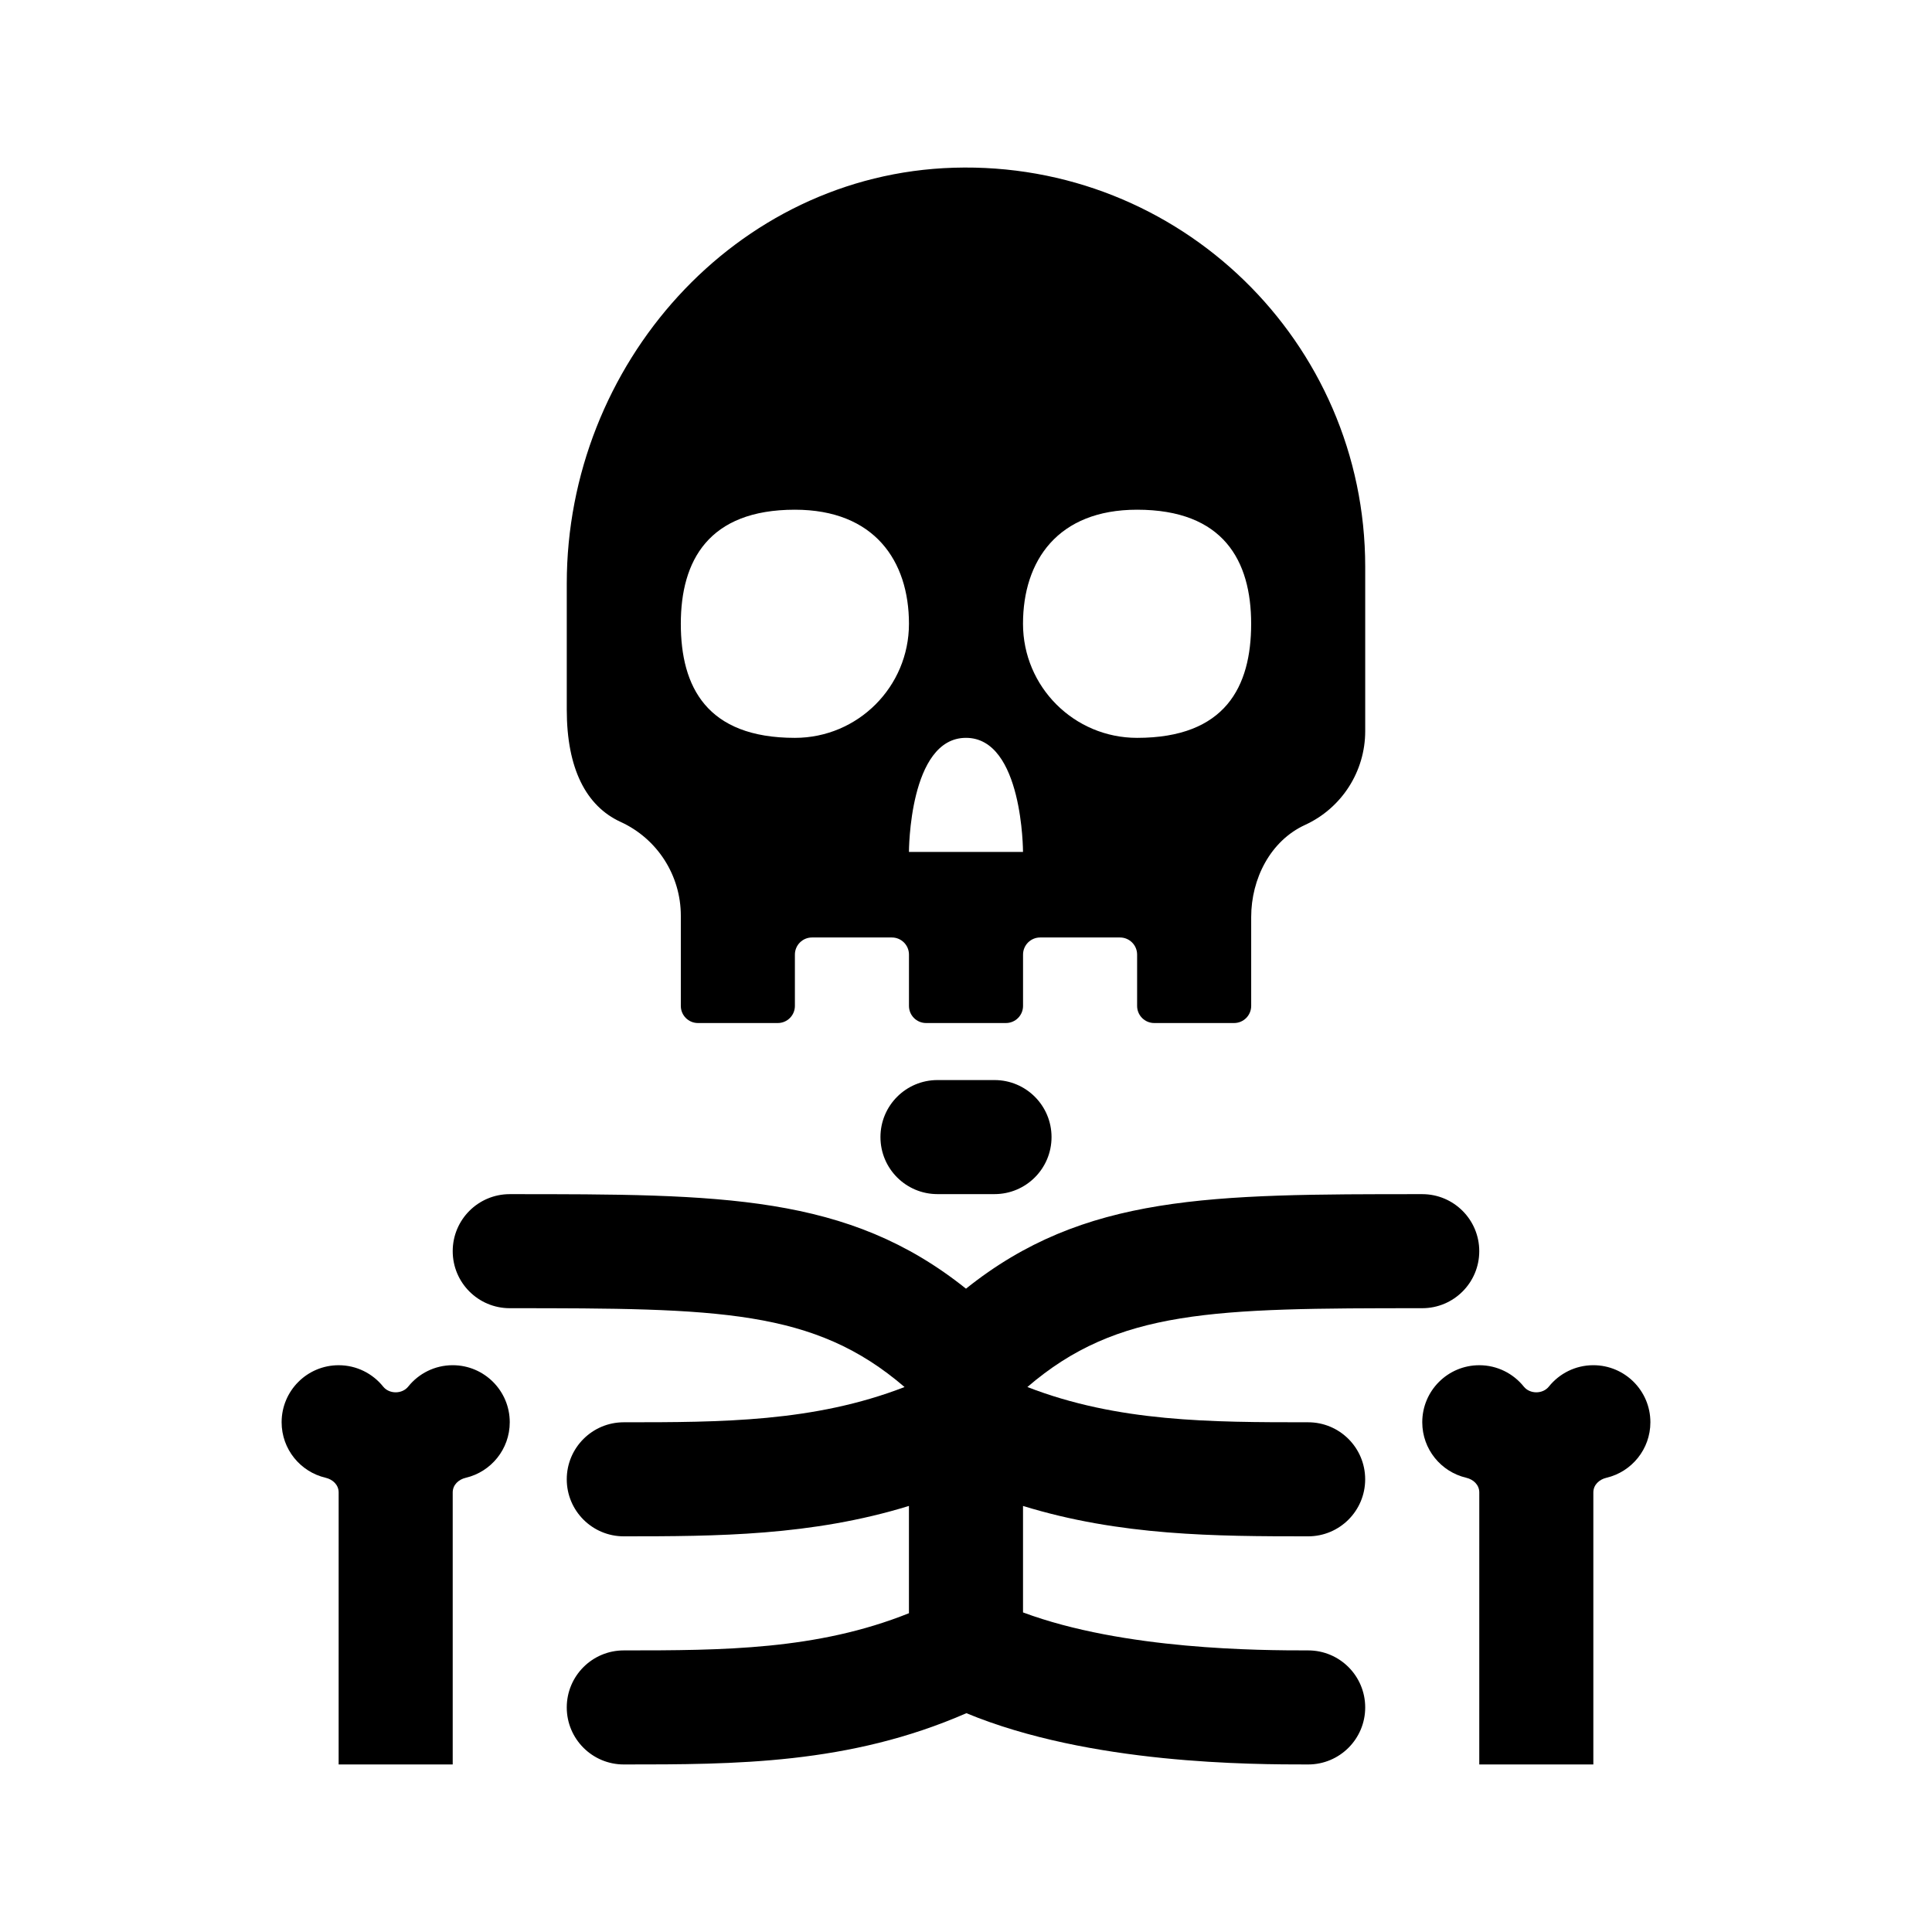
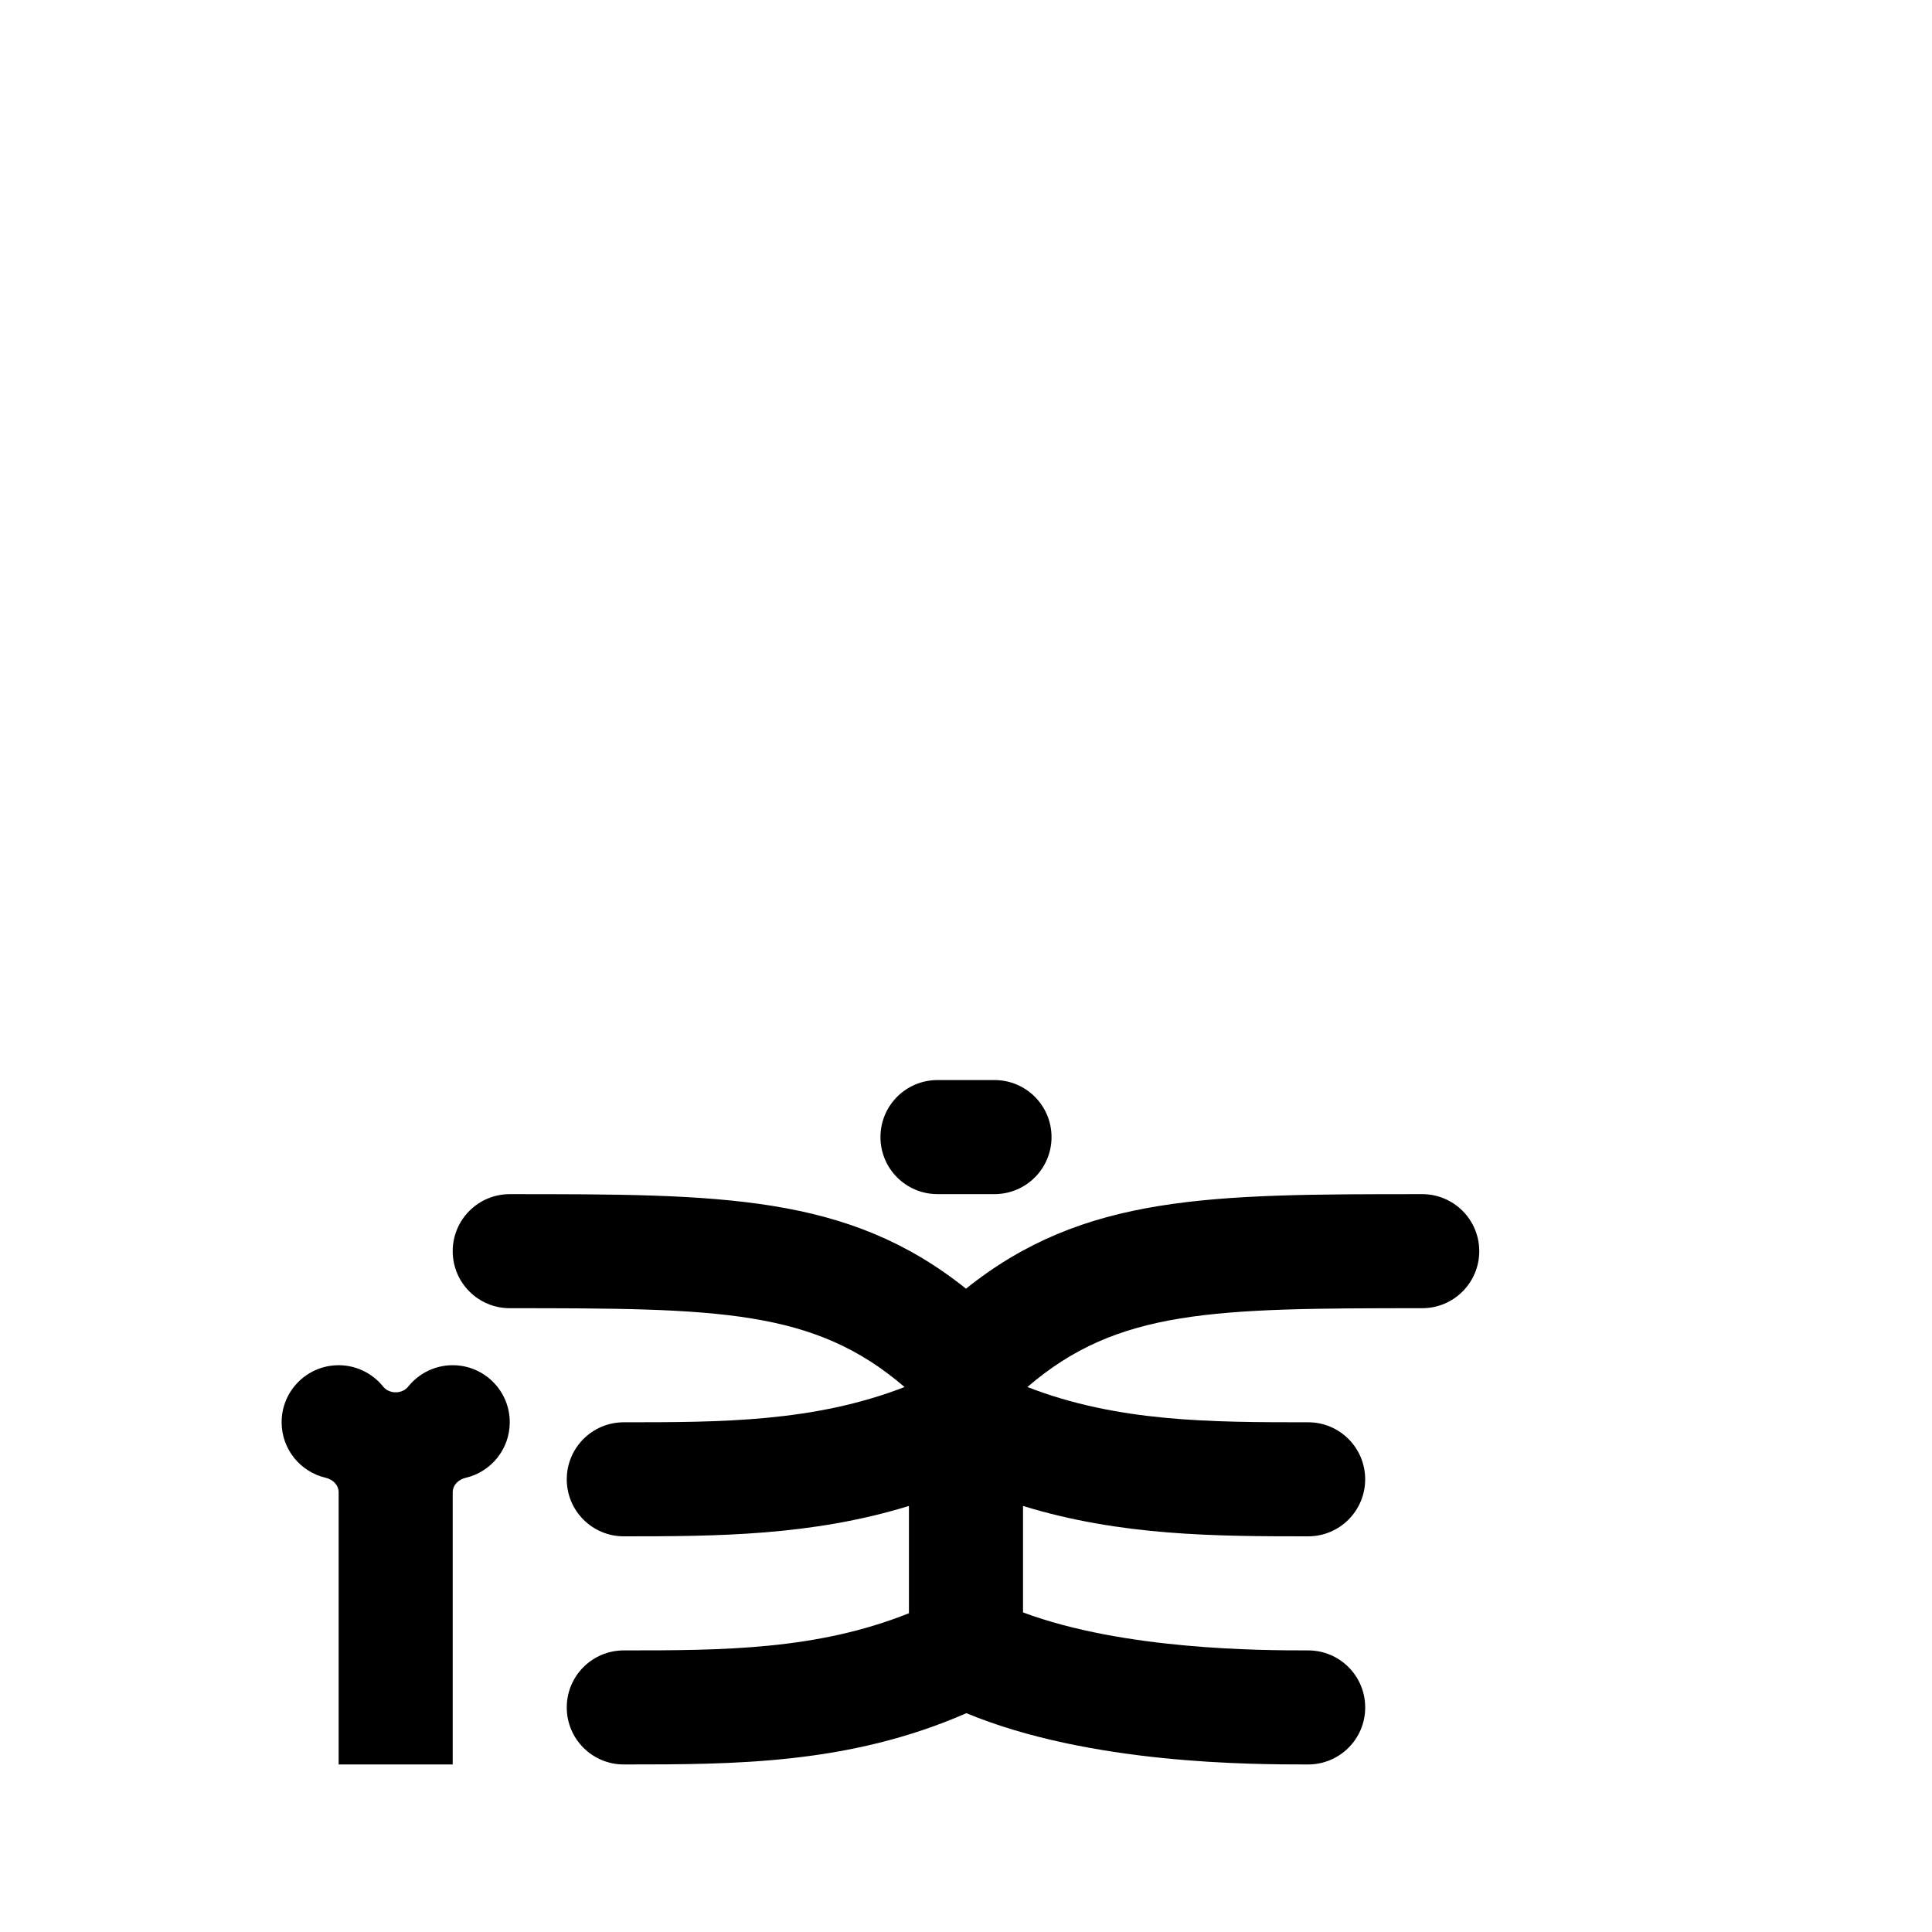
<svg xmlns="http://www.w3.org/2000/svg" fill="#000000" width="800px" height="800px" version="1.1" viewBox="144 144 512 512">
  <g>
-     <path d="m396.74 188.45c-57.906 1.738-102.54 52.246-102.54 110.18v33.457c0 15.531 5.078 25.512 14.273 29.73 9.746 4.461 15.953 14.188 15.953 24.852v23.91c0 2.504 2.031 4.535 4.535 4.535h21.16c2.504 0 4.535-2.031 4.535-4.535v-13.602c0-2.504 2.031-4.535 4.535-4.535h21.16c2.504 0 4.535 2.031 4.535 4.535v13.602c0 2.504 2.031 4.535 4.535 4.535h21.16c2.504 0 4.535-2.031 4.535-4.535v-13.602c0-2.504 2.031-4.535 4.535-4.535h21.16c2.504 0 4.535 2.031 4.535 4.535v13.602c0 2.504 2.031 4.535 4.535 4.535h21.16c2.504 0 4.535-2.031 4.535-4.535v-23.555c0-10.117 5.078-20.191 14.273-24.41 9.738-4.465 15.945-14.191 15.945-24.855v-43.559c0-59.516-49.137-107.55-109.05-105.75zm-42.086 151.09c-23.383 0-30.23-13.531-30.23-30.23 0-16.695 7.32-30.23 30.23-30.23 21.043 0 30.23 13.531 30.23 30.23-0.004 16.695-13.535 30.23-30.23 30.23zm30.227 30.227s0-30.23 15.113-30.23c15.113 0 15.113 30.23 15.113 30.23zm60.457-30.227c-16.695 0-30.23-13.531-30.23-30.23 0-16.695 9.184-30.23 30.23-30.23 22.91 0 30.23 13.531 30.23 30.23 0 16.695-6.848 30.23-30.23 30.23z" />
    <path d="m415.11 543.09v28.219c26.801 9.965 62.863 10.066 75.57 10.066 8.352 0 15.113 6.766 15.113 15.113s-6.762 15.113-15.113 15.113c-14.777 0-57.758 0-90.578-13.586-31.086 13.586-61.406 13.586-90.793 13.586-8.352 0-15.113-6.766-15.113-15.113s6.762-15.113 15.113-15.113c26.25 0 51.191-0.086 75.57-9.855v-28.43c-25.777 7.945-51.008 8.055-75.57 8.055-8.352 0-15.113-6.766-15.113-15.113s6.762-15.113 15.113-15.113c25.832 0 50.395-0.035 74.406-9.34-23.969-20.613-49.234-20.891-104.63-20.891-8.352 0-15.113-6.766-15.113-15.113 0-8.348 6.762-15.113 15.113-15.113 56.105 0 89.594 0 120.91 25.051 31.32-25.051 64.809-25.051 120.91-25.051 8.352 0 15.113 6.766 15.113 15.113 0 8.348-6.762 15.113-15.113 15.113-55.398 0-80.664 0.277-104.64 20.887 24.012 9.309 48.578 9.344 74.406 9.344 8.352 0 15.113 6.766 15.113 15.113s-6.762 15.113-15.113 15.113c-24.559 0-49.789-0.109-75.57-8.055z" />
    <path d="m377.33 445.34c0-8.348 6.762-15.113 15.113-15.113h15.113c8.352 0 15.113 6.766 15.113 15.113s-6.762 15.113-15.113 15.113h-15.113c-8.352 0.004-15.113-6.762-15.113-15.113z" />
    <path d="m279.09 520.91c0 7.152-4.973 13.148-11.648 14.715-1.938 0.453-3.469 1.898-3.469 3.883v72.086h-30.23l0.004-72.086c0-1.988-1.531-3.438-3.465-3.891-6.676-1.559-11.648-7.555-11.648-14.707 0-8.348 6.766-15.113 15.113-15.113 4.769 0 9.023 2.211 11.793 5.664 1.621 2.023 5.019 2.023 6.641 0 2.769-3.453 7.023-5.668 11.793-5.668 8.348 0 15.117 6.769 15.117 15.117z" />
-     <path d="m581.37 520.91c0 7.152-4.973 13.148-11.648 14.715-1.934 0.453-3.469 1.898-3.469 3.883v72.086h-30.23l0.004-72.086c0-1.988-1.531-3.438-3.465-3.891-6.676-1.559-11.648-7.555-11.648-14.707 0-8.348 6.766-15.113 15.113-15.113 4.769 0 9.023 2.211 11.793 5.664 1.621 2.023 5.019 2.023 6.641 0 2.773-3.453 7.023-5.668 11.793-5.668 8.352 0 15.117 6.769 15.117 15.117z" />
  </g>
</svg>